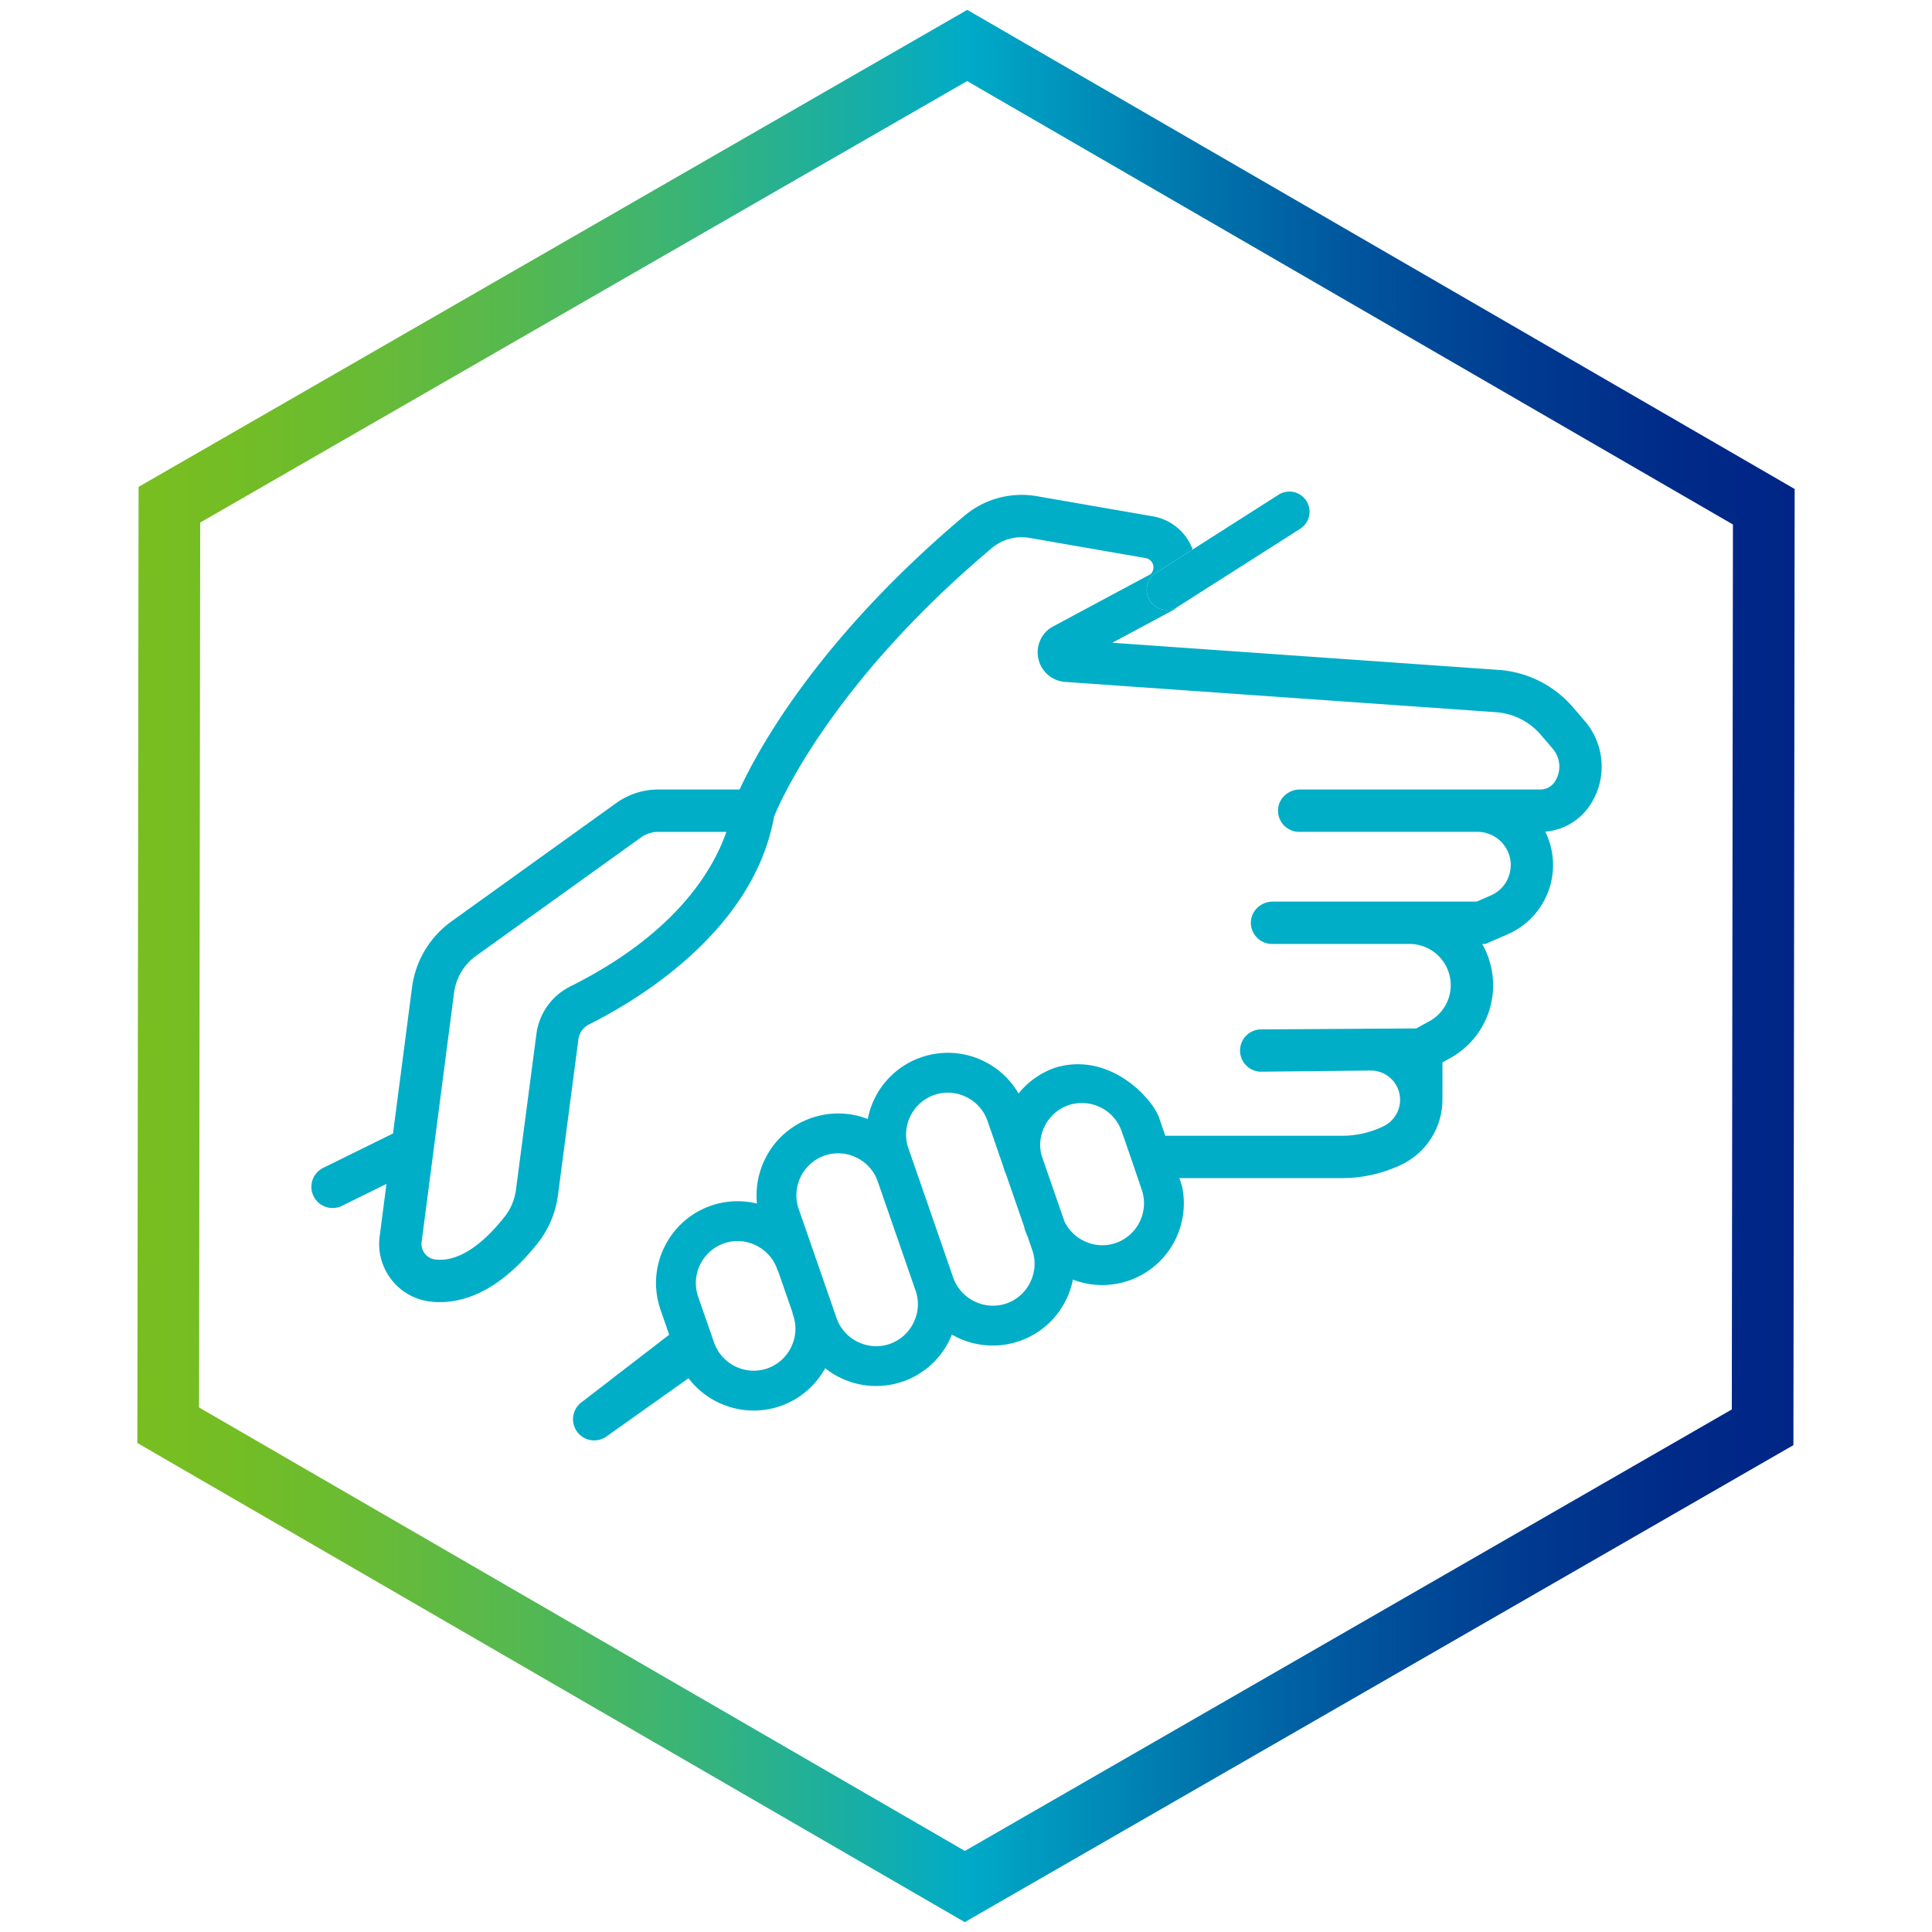
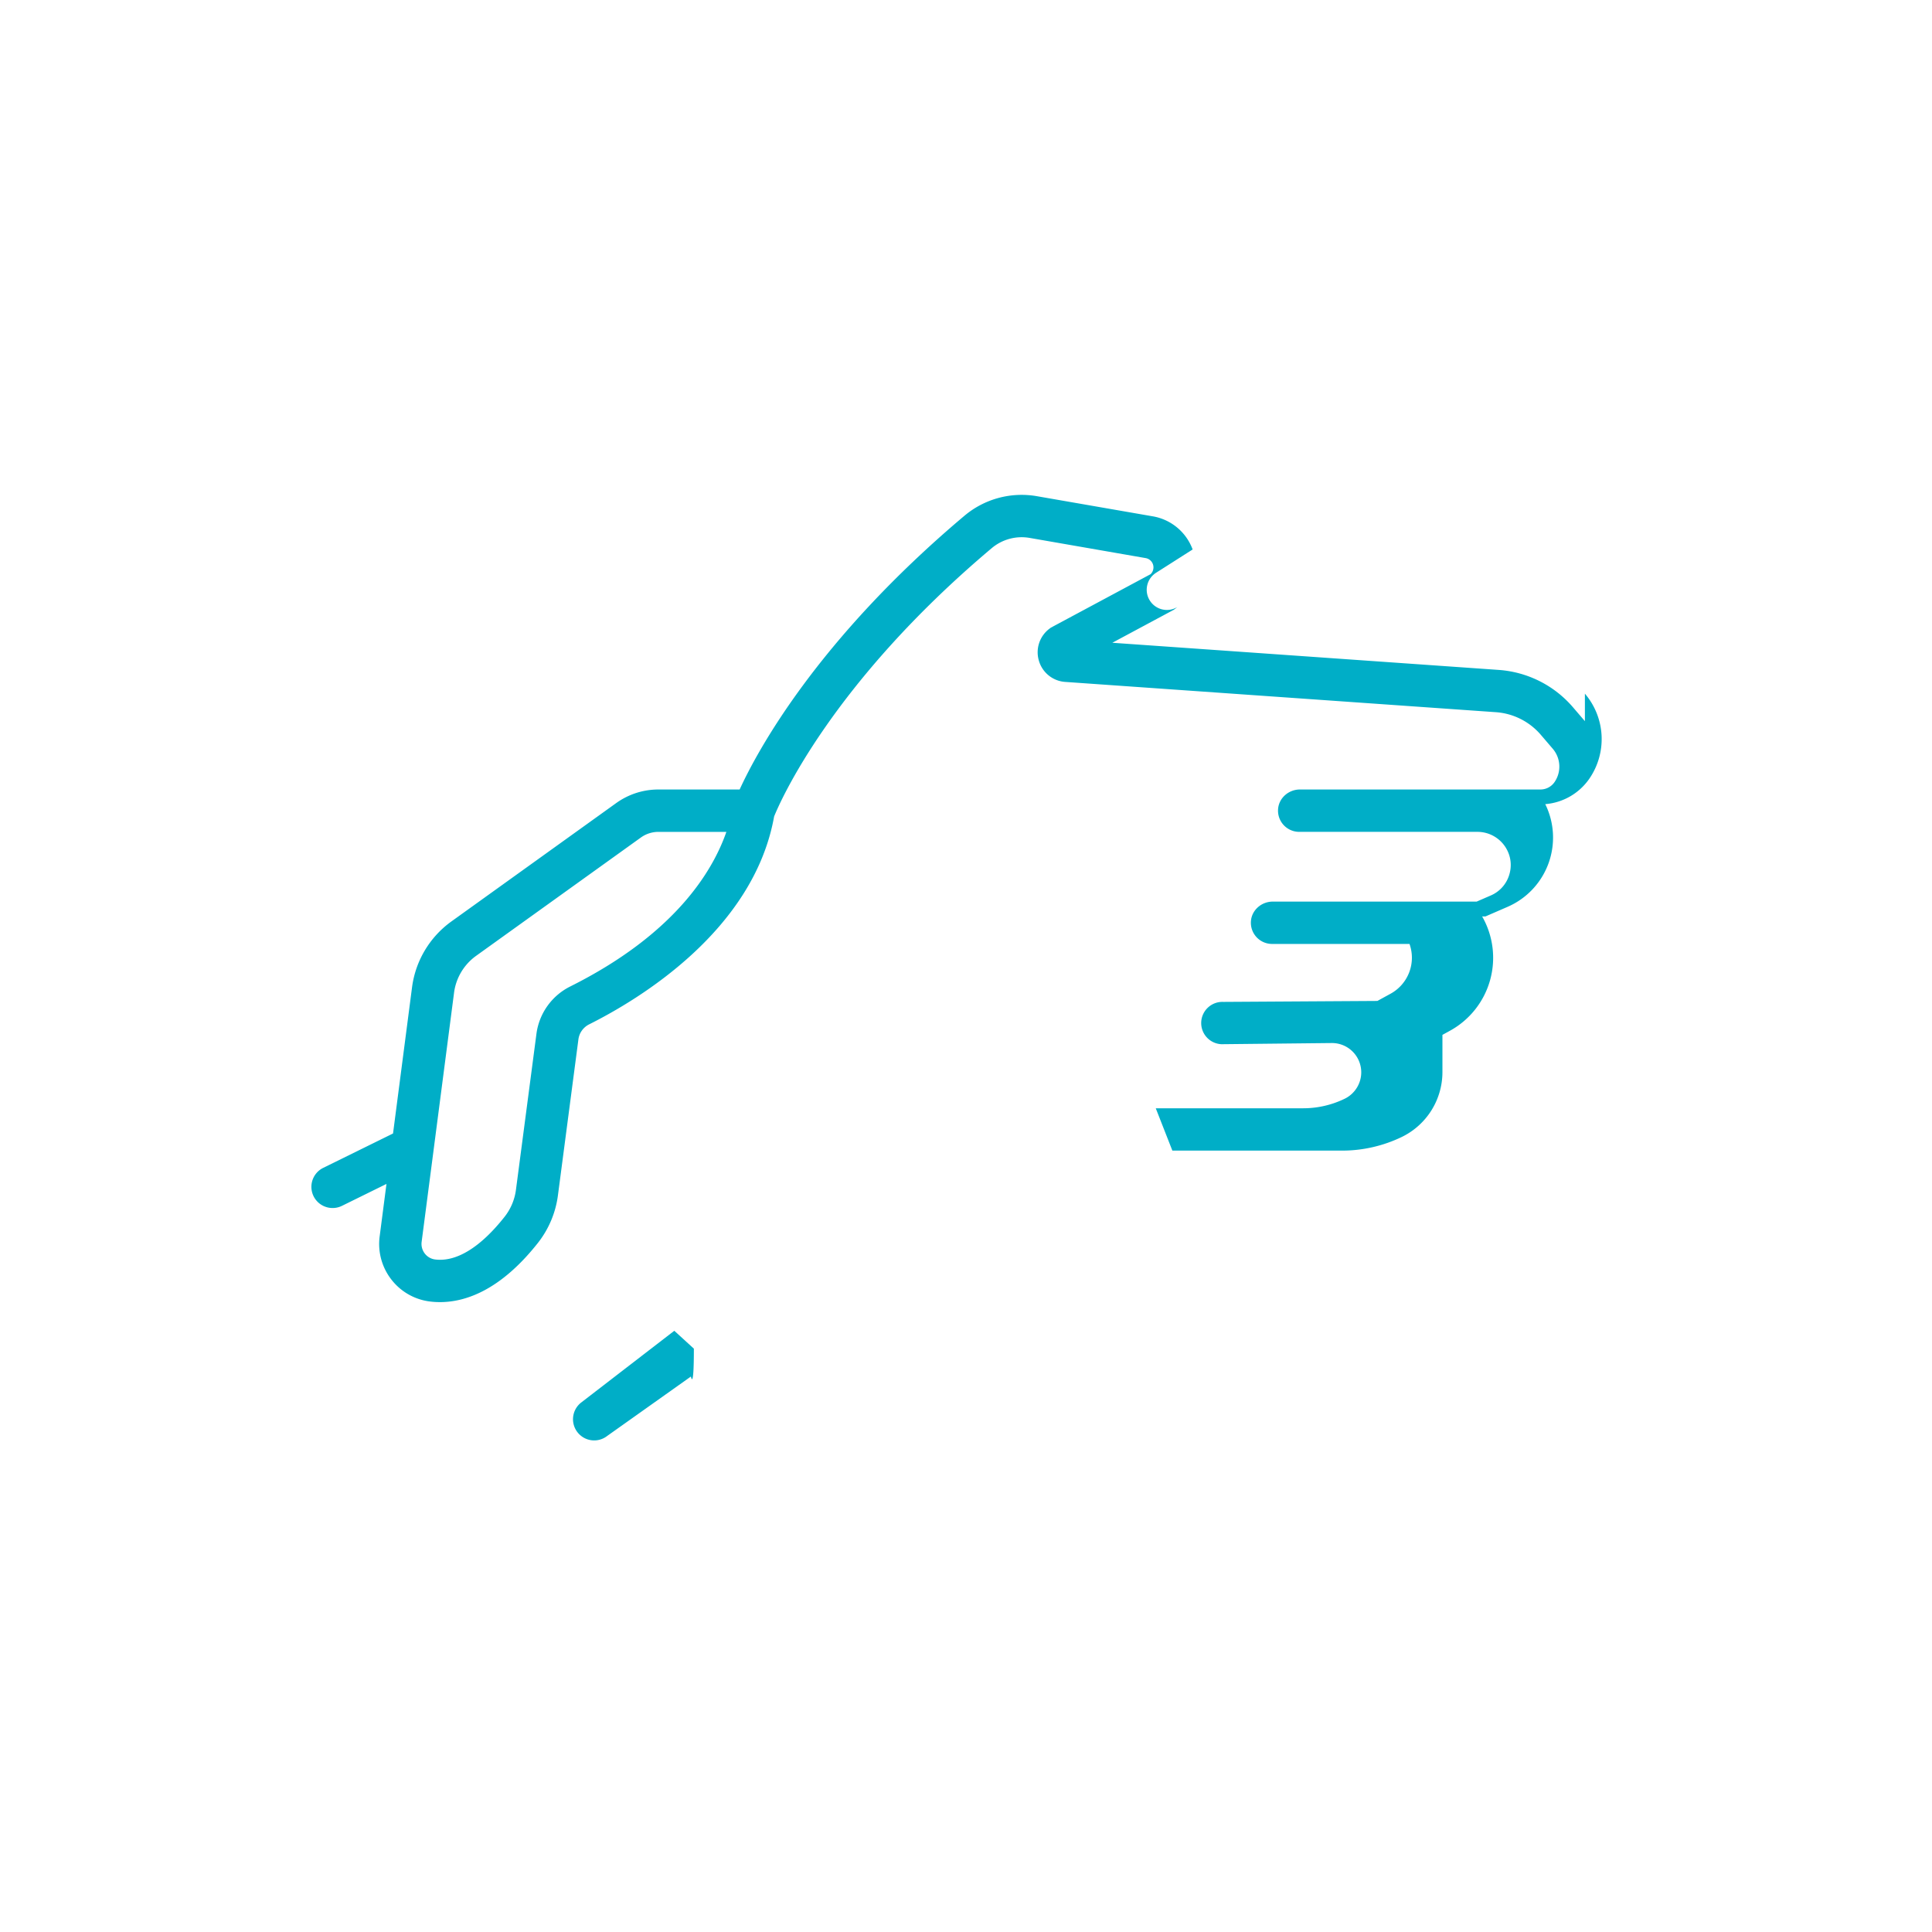
<svg xmlns="http://www.w3.org/2000/svg" data-name="graphic" width="150" height="150" viewBox="0 0 150 150">
  <defs>
    <linearGradient id="a" x1="10.663" y1="75" x2="139.337" y2="75" gradientUnits="userSpaceOnUse">
      <stop offset="0" stop-color="#78be20" />
      <stop offset=".062" stop-color="#73bd25" />
      <stop offset=".142" stop-color="#68bb36" />
      <stop offset=".233" stop-color="#54b851" />
      <stop offset=".332" stop-color="#39b477" />
      <stop offset=".436" stop-color="#17aea6" />
      <stop offset=".5" stop-color="#00abc8" />
      <stop offset=".618" stop-color="#007cb0" />
      <stop offset=".731" stop-color="#00569e" />
      <stop offset=".836" stop-color="#003b90" />
      <stop offset=".929" stop-color="#002a88" />
      <stop offset="1" stop-color="#002586" />
    </linearGradient>
  </defs>
-   <path d="M75.096.766L10.759 37.8l-.096 74.234 64.241 37.2 64.337-37.034.096-74.234L75.096.766zm59.36 108.663l-59.544 34.277-59.457-34.43.088-68.706L75.088 6.294l59.457 34.428-.088 68.707z" fill="url(#a)" />
  <g fill="#00aec7">
-     <path d="M81.977 82.876l-.03.01-.017.008a6.317 6.317 0 00-2.852 2.004 6.29 6.29 0 00-2.717-2.52 6.323 6.323 0 00-4.843-.288 6.328 6.328 0 00-4.145 4.792 6.327 6.327 0 00-4.258-.121c-.08.017-.152.045-.228.077a6.3 6.3 0 00-3.507 3.183 6.379 6.379 0 00-.61 3.425 6.323 6.323 0 00-3.563.16l-.016.008a6.31 6.31 0 00-3.615 3.221 6.308 6.308 0 00-.293 4.848l.104.303 1.012 2.925.122.348a6.308 6.308 0 003.22 3.615 6.34 6.34 0 004.85.292 6.342 6.342 0 003.476-2.94c.36.291.763.543 1.183.743a6.322 6.322 0 004.731.33c.082-.022.154-.05.228-.076a6.34 6.34 0 003.513-3.186c.064-.136.126-.278.182-.424.133.079.27.148.403.217a6.336 6.336 0 008.471-2.93 6.475 6.475 0 00.522-1.552 6.34 6.34 0 004.24.112 6.323 6.323 0 003.735-3.26 6.371 6.371 0 00.498-4.105l-.953-2.908-.823-2.392a6.313 6.313 0 00-.012-.033c-.503-1.43-3.75-5.116-8.008-3.886zM60.44 98.767l1.08 3.115c.014.076.032.153.062.234.287.835.21 1.72-.154 2.468a3.248 3.248 0 01-1.86 1.662 3.241 3.241 0 01-2.47-.153 3.256 3.256 0 01-1.657-1.858l-.6-1.723-.011-.044-.03-.074-.6-1.73a3.247 3.247 0 01.156-2.475 3.255 3.255 0 011.779-1.627l.155-.054a3.212 3.212 0 012.394.179 3.247 3.247 0 011.631 1.774c.03.11.072.21.125.306zm7.743-6.94l2.893 8.35.004.003.002.006v.007l.007.01v.007c.29.84.21 1.725-.156 2.474a3.25 3.25 0 01-1.844 1.655l-.01.004a3.238 3.238 0 01-2.474-.156 3.242 3.242 0 01-1.656-1.851l-2.943-8.485a3.247 3.247 0 01.156-2.476 3.25 3.25 0 011.852-1.654l.006-.002a3.223 3.223 0 012.47.153c.733.355 1.33.975 1.631 1.775.015.063.037.121.062.18zm8.485-4.806l1.228 3.55c.036.132.077.264.123.39.025.065.047.128.08.187l1.417 4.087.009.05c.02.119.057.23.102.339.048.13.097.258.155.383l.368 1.06c.29.84.209 1.725-.156 2.474a3.235 3.235 0 01-1.854 1.66 3.247 3.247 0 01-2.474-.157 3.248 3.248 0 01-1.63-1.773l.002-.005c-.021-.057-.04-.116-.064-.169l-2.871-8.286v-.007a1.93 1.93 0 00-.068-.183v-.007l-.511-1.47a3.254 3.254 0 01.153-2.478 3.253 3.253 0 011.858-1.656 3.206 3.206 0 012.47.153 3.24 3.24 0 011.663 1.858zm10.409.79c.43 1.223.851 2.455 1.27 3.682l.008.016.003.02.014.033.005.017.265.782a3.238 3.238 0 01-.15 2.483A3.242 3.242 0 0186.64 96.5l-.006.003a3.223 3.223 0 01-2.47-.154 3.271 3.271 0 01-1.514-1.501l-1.796-5.182a3.217 3.217 0 01.24-2.197 3.24 3.24 0 011.855-1.659l.023-.007a3.253 3.253 0 012.45.164 3.235 3.235 0 011.654 1.844zM100.949 41.052l-9.513 6.06c-.007.005-.016.01-.024.013-.001.003-.003.003-.005.005a1.564 1.564 0 01-2.13-.497 1.564 1.564 0 01.478-2.162l2.841-1.81 6.672-4.25a1.564 1.564 0 011.681 2.64z" />
-     <path d="M53.642 106.873l-6.506 4.618a1.641 1.641 0 01-2.305-.298 1.643 1.643 0 01.298-2.306l7.224-5.566 1.519 1.388c0 3.351-.23 2.164-.23 2.164zM123.051 55.991l-.937-1.092a8.365 8.365 0 00-5.732-2.885l-30.022-2.11 4.769-2.558.1-.074c.06-.046.12-.094.178-.142a1.564 1.564 0 01-2.13-.497 1.564 1.564 0 01.478-2.162l2.841-1.81a4.019 4.019 0 00-3.086-2.572l-9.006-1.565a6.897 6.897 0 00-5.638 1.53c-11.447 9.647-16.081 18.28-17.44 21.242h-6.3c-1.19 0-2.327.367-3.292 1.06l-12.792 9.188a7.495 7.495 0 00-3.05 5.1l-1.477 11.36L25.1 90.67a1.643 1.643 0 00.727 3.12c.243 0 .492-.054.726-.17l3.452-1.7-.528 4.07a4.493 4.493 0 00.911 3.355 4.468 4.468 0 003.01 1.705c.237.03.49.046.76.046 1.965 0 4.684-.902 7.6-4.59a7.557 7.557 0 001.56-3.702l1.59-12.109c.066-.5.377-.935.834-1.165 3.802-1.9 12.772-7.263 14.36-16.138.458-1.135 4.454-10.35 16.883-20.823a3.61 3.61 0 012.955-.806l9.007 1.567a.73.73 0 01.607.721c0 .201-.082.393-.226.53l-7.74 4.15-.097.073a2.288 2.288 0 00-.84 2.466 2.288 2.288 0 002 1.67l33.5 2.355a5.06 5.06 0 013.468 1.744l.935 1.092c.628.733.685 1.799.138 2.593-.246.357-.651.57-1.082.572h-18.684c-.875 0-1.64.66-1.697 1.534a1.645 1.645 0 001.64 1.755h13.844c.905 0 1.753.482 2.216 1.261.385.647.467 1.396.237 2.11a2.543 2.543 0 01-1.429 1.571l-1.09.473h-15.83c-.876 0-1.64.66-1.696 1.534a1.645 1.645 0 001.64 1.753h10.673c1.354 0 2.565.859 3.016 2.135a3.186 3.186 0 01-1.48 3.87l-1.015.556-11.972.074a1.643 1.643 0 10-.125 3.285l8.545-.091a2.275 2.275 0 012.3 2.275c0 .864-.5 1.666-1.278 2.046a7.362 7.362 0 01-3.213.744H89.733l1.289 3.287h13.19c1.604 0 3.215-.372 4.659-1.078a5.6 5.6 0 003.119-5v-2.908l.558-.306a6.46 6.46 0 002.525-8.889h.257l1.715-.744a5.863 5.863 0 002.928-7.975 4.608 4.608 0 003.426-1.98 5.423 5.423 0 00-.348-6.597zM44.273 76.59a4.81 4.81 0 00-2.624 3.677l-1.591 12.11a4.269 4.269 0 01-.88 2.091c-1.873 2.372-3.737 3.521-5.387 3.318a1.2 1.2 0 01-.806-.456 1.227 1.227 0 01-.249-.915l.925-7.1v-.003l1.592-12.243a4.195 4.195 0 011.706-2.854l12.794-9.187c.403-.29.878-.442 1.373-.442h5.269c-1.065 3.066-4.006 7.947-12.122 12.004z" />
+     <path d="M53.642 106.873l-6.506 4.618a1.641 1.641 0 01-2.305-.298 1.643 1.643 0 01.298-2.306l7.224-5.566 1.519 1.388c0 3.351-.23 2.164-.23 2.164zM123.051 55.991l-.937-1.092a8.365 8.365 0 00-5.732-2.885l-30.022-2.11 4.769-2.558.1-.074c.06-.046.12-.094.178-.142a1.564 1.564 0 01-2.13-.497 1.564 1.564 0 01.478-2.162l2.841-1.81a4.019 4.019 0 00-3.086-2.572l-9.006-1.565a6.897 6.897 0 00-5.638 1.53c-11.447 9.647-16.081 18.28-17.44 21.242h-6.3c-1.19 0-2.327.367-3.292 1.06l-12.792 9.188a7.495 7.495 0 00-3.05 5.1l-1.477 11.36L25.1 90.67a1.643 1.643 0 00.727 3.12c.243 0 .492-.054.726-.17l3.452-1.7-.528 4.07a4.493 4.493 0 00.911 3.355 4.468 4.468 0 003.01 1.705c.237.03.49.046.76.046 1.965 0 4.684-.902 7.6-4.59a7.557 7.557 0 001.56-3.702l1.59-12.109c.066-.5.377-.935.834-1.165 3.802-1.9 12.772-7.263 14.36-16.138.458-1.135 4.454-10.35 16.883-20.823a3.61 3.61 0 012.955-.806l9.007 1.567a.73.73 0 01.607.721c0 .201-.082.393-.226.53l-7.74 4.15-.097.073a2.288 2.288 0 00-.84 2.466 2.288 2.288 0 002 1.67l33.5 2.355a5.06 5.06 0 013.468 1.744l.935 1.092c.628.733.685 1.799.138 2.593-.246.357-.651.57-1.082.572h-18.684c-.875 0-1.64.66-1.697 1.534a1.645 1.645 0 001.64 1.755h13.844c.905 0 1.753.482 2.216 1.261.385.647.467 1.396.237 2.11a2.543 2.543 0 01-1.429 1.571l-1.09.473h-15.83c-.876 0-1.64.66-1.696 1.534a1.645 1.645 0 001.64 1.753h10.673a3.186 3.186 0 01-1.48 3.87l-1.015.556-11.972.074a1.643 1.643 0 10-.125 3.285l8.545-.091a2.275 2.275 0 012.3 2.275c0 .864-.5 1.666-1.278 2.046a7.362 7.362 0 01-3.213.744H89.733l1.289 3.287h13.19c1.604 0 3.215-.372 4.659-1.078a5.6 5.6 0 003.119-5v-2.908l.558-.306a6.46 6.46 0 002.525-8.889h.257l1.715-.744a5.863 5.863 0 002.928-7.975 4.608 4.608 0 003.426-1.98 5.423 5.423 0 00-.348-6.597zM44.273 76.59a4.81 4.81 0 00-2.624 3.677l-1.591 12.11a4.269 4.269 0 01-.88 2.091c-1.873 2.372-3.737 3.521-5.387 3.318a1.2 1.2 0 01-.806-.456 1.227 1.227 0 01-.249-.915l.925-7.1v-.003l1.592-12.243a4.195 4.195 0 011.706-2.854l12.794-9.187c.403-.29.878-.442 1.373-.442h5.269c-1.065 3.066-4.006 7.947-12.122 12.004z" />
  </g>
</svg>